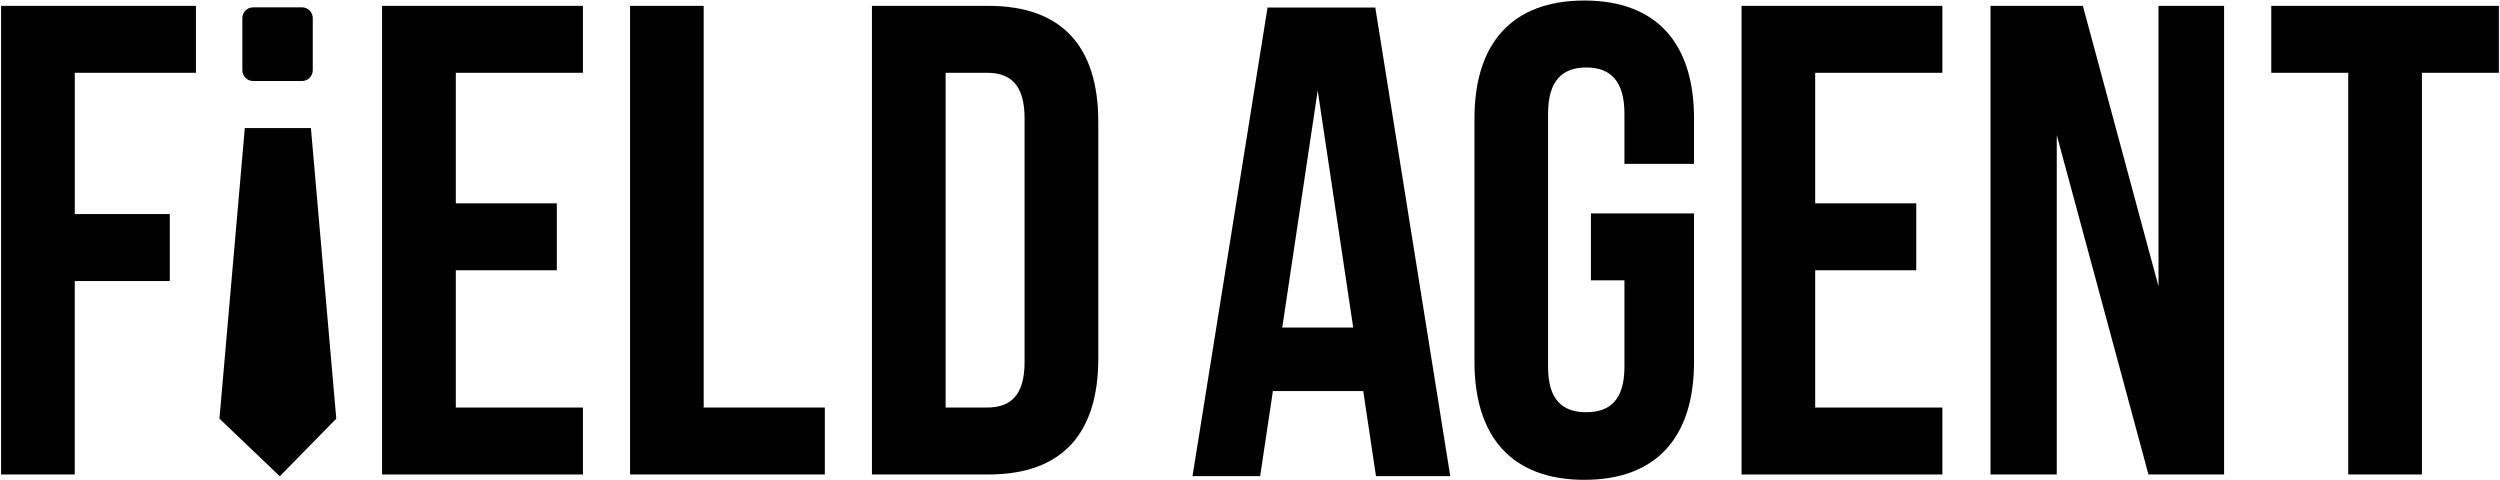
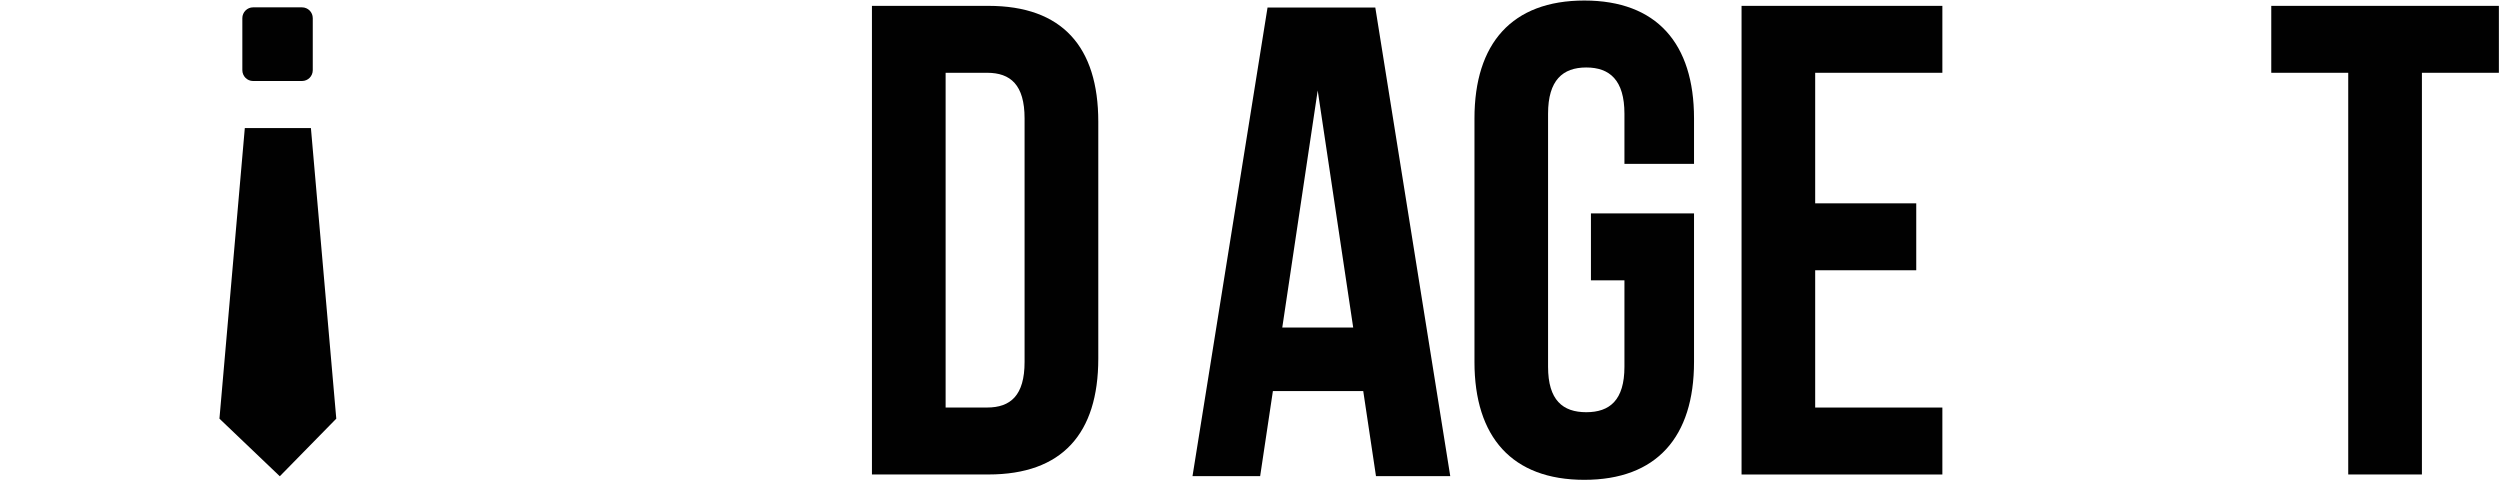
<svg xmlns="http://www.w3.org/2000/svg" width="891" height="171" viewBox="0 0 891 171" fill="none">
-   <path d="M26.64 76.29H60.51V100.16H26.64V169.1H0.38V2.09H69.83V25.94H26.65V76.29H26.64Z" fill="#010101" />
-   <path d="M162.45 72.47H198.45V96.32H162.45V145.25H207.76V169.11H136.17V2.09H207.76V25.94H162.45V72.47Z" fill="#010101" />
-   <path d="M224.55 2.09H250.79V145.24H293.97V169.1H224.55V2.09Z" fill="#010101" />
  <path d="M310.76 2.09H352.3C378.53 2.09 391.43 16.65 391.43 43.38V127.81C391.43 154.53 378.54 169.1 352.3 169.1H310.76V2.09ZM337.02 25.94V145.24H351.82C360.15 145.24 365.16 140.94 365.16 129.02V42.19C365.16 30.25 360.15 25.94 351.82 25.94H337.02Z" fill="#010101" />
  <path d="M516.87 169.69H490.4L485.86 139.38H453.66L449.12 169.69H425.01L451.75 2.69H490.16L516.87 169.69ZM457 116.74H482.28L469.63 32.25L457 116.74Z" fill="#010101" />
  <path d="M567.01 76.05H603.75V129.02C603.75 155.76 590.41 171.01 564.65 171.01C538.89 171.01 525.5 155.76 525.5 129.02V42.19C525.5 15.46 538.87 0.19 564.65 0.19C590.43 0.19 603.75 15.47 603.75 42.19V58.4H578.95V40.52C578.95 28.57 573.7 24.05 565.34 24.05C556.98 24.05 551.73 28.57 551.73 40.52V130.72C551.73 142.63 556.98 146.91 565.34 146.91C573.7 146.91 578.95 142.63 578.95 130.72V99.92H567.01V76.05Z" fill="#010101" />
  <path d="M646.93 72.47H682.95V96.32H646.93V145.25H692.26V169.11H620.69V2.09H692.26V25.94H646.93V72.47Z" fill="#010101" />
-   <path d="M733.03 48.13V169.1H709.42V2.09H742.34L769.29 102.05V2.09H792.66V169.1H765.71L733.03 48.13Z" fill="#010101" />
  <path d="M809.48 2.09H890.6V25.94H863.17V169.1H836.91V25.94H809.48V2.09Z" fill="#010101" />
-   <path d="M119.85 149.21L110.81 45.65H87.25L78.21 149.21L99.72 169.74L119.85 149.21Z" fill="#010101" />
+   <path d="M119.85 149.21L110.81 45.65H87.25L78.21 149.21L99.72 169.74L119.85 149.21" fill="#010101" />
  <path d="M111.47 25C111.47 27.15 109.77 28.87 107.62 28.87H90.19C88.09 28.87 86.37 27.15 86.37 25V6.47C86.37 4.35 88.1 2.62 90.19 2.62H107.62C109.77 2.62 111.47 4.34 111.47 6.47V25Z" fill="#010101" />
</svg>